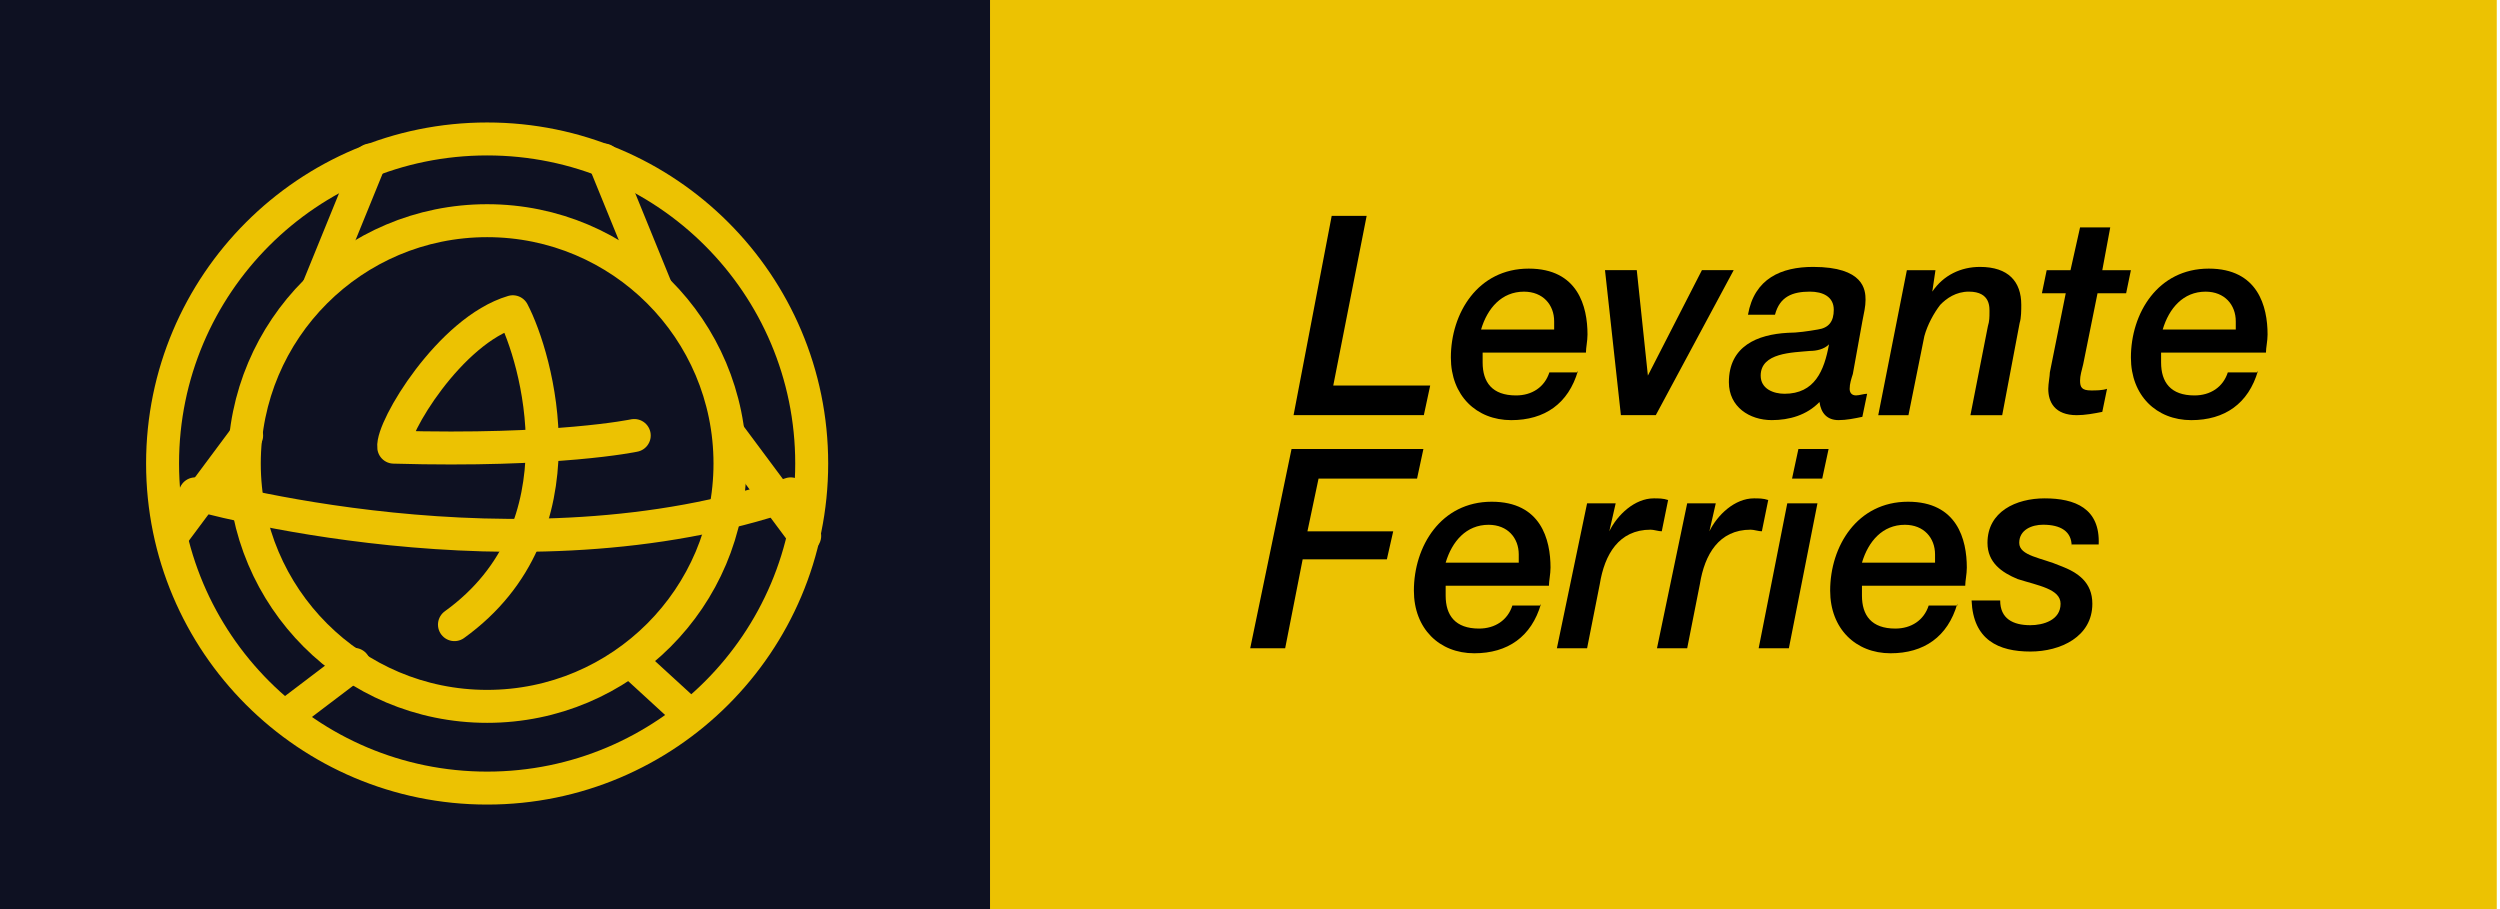
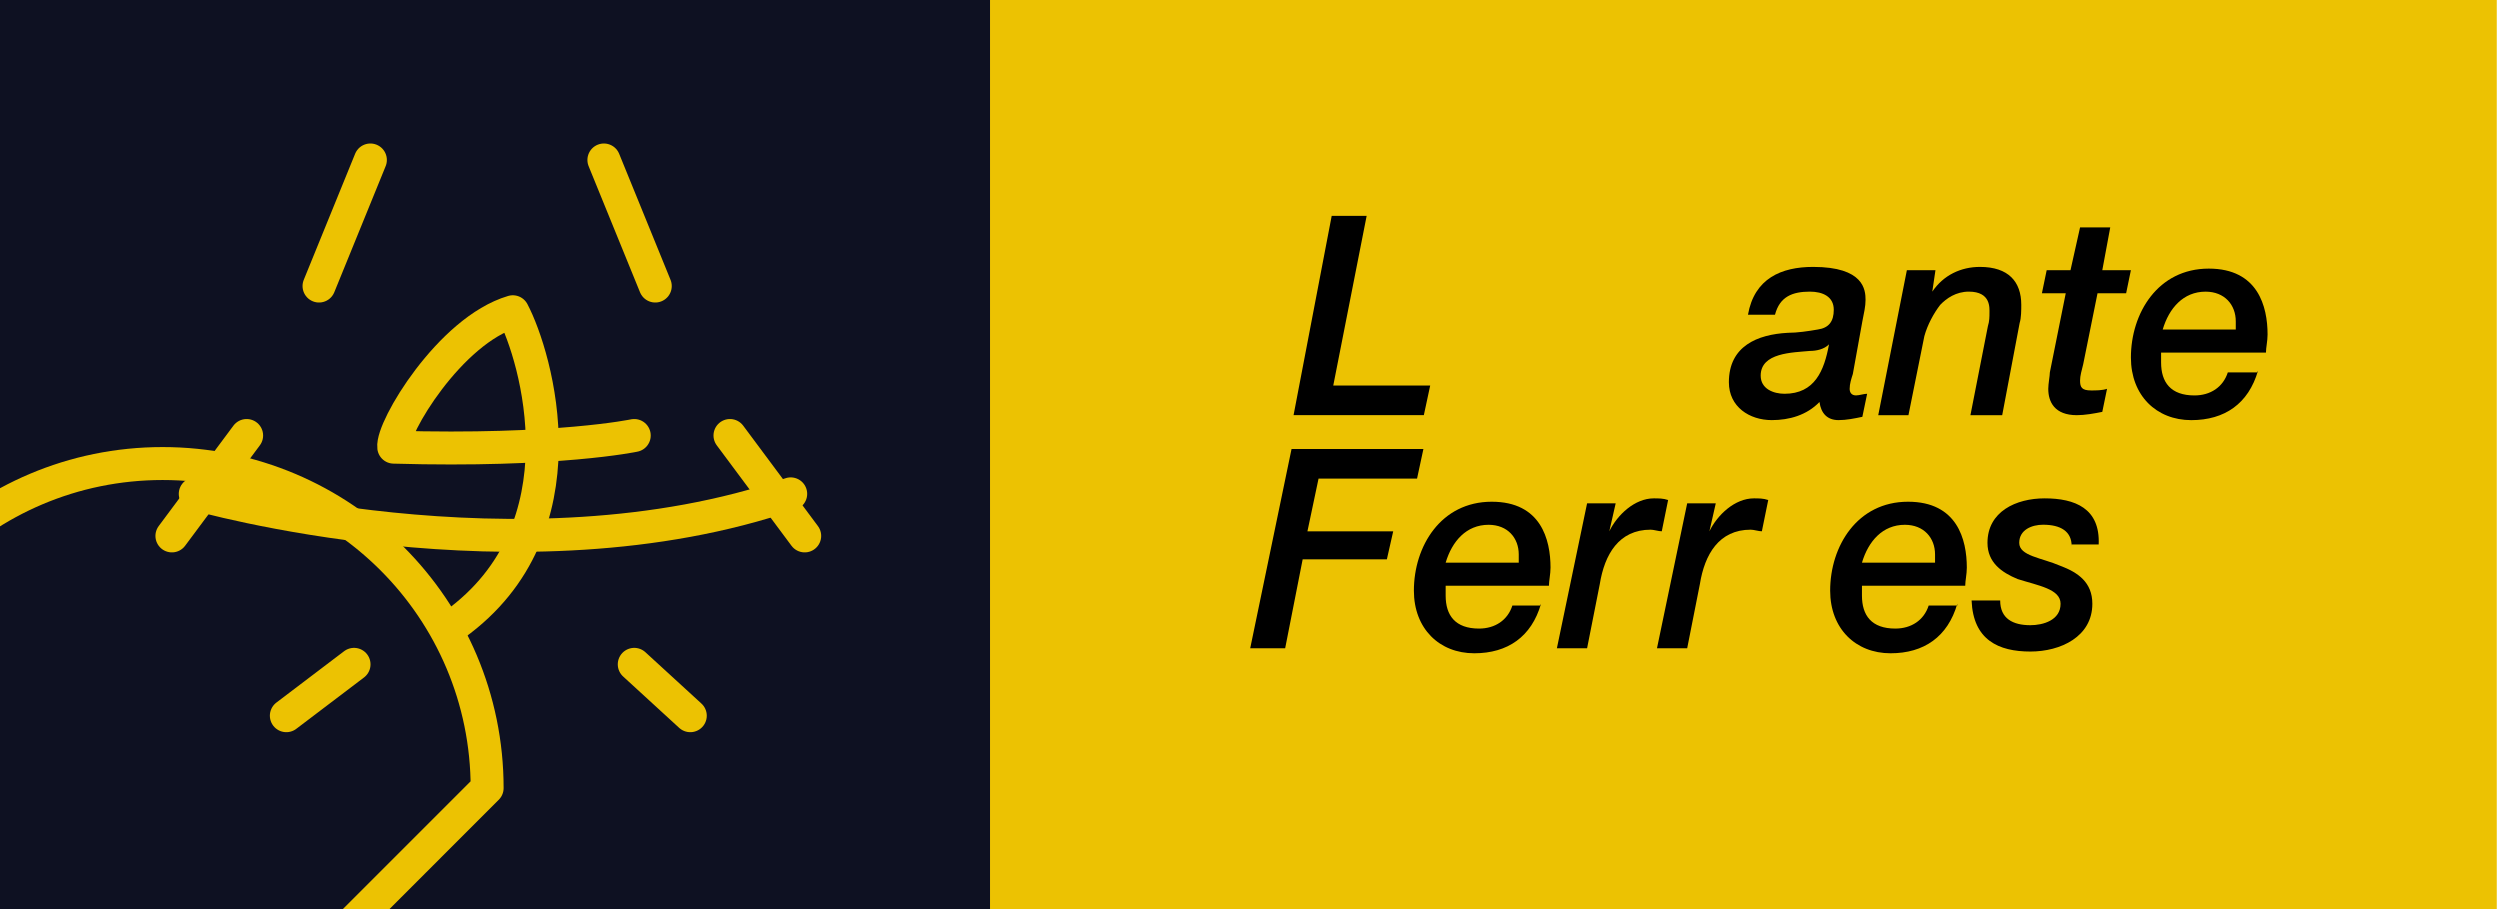
<svg xmlns="http://www.w3.org/2000/svg" width="100%" height="100%" viewBox="0 0 110 40" version="1.1" xml:space="preserve" style="fill-rule:evenodd;clip-rule:evenodd;stroke-linecap:round;stroke-linejoin:round;stroke-miterlimit:10;">
  <g>
    <rect x="0" y="0" width="44.106" height="40" style="fill:#0e1122;" />
    <path d="M27.907,19.162c0,0 -3.391,0.719 -10.582,0.513c-0.103,-0.822 2.465,-5.136 5.239,-5.958c1.027,1.951 3.288,9.554 -2.568,13.767" style="fill:none;fill-rule:nonzero;stroke:#ecc202;stroke-width:1.45px;" />
-     <path d="M21.434,34.676c7.888,0 14.281,-6.394 14.281,-14.282c0,-7.886 -6.393,-14.28 -14.281,-14.28c-7.887,0 -14.281,6.394 -14.281,14.28c0,7.888 6.394,14.282 14.281,14.282Z" style="fill:none;fill-rule:nonzero;stroke:#ecc202;stroke-width:1.45px;" />
-     <path d="M21.434,31.08c5.901,0 10.685,-4.784 10.685,-10.685c0,-5.902 -4.784,-10.685 -10.685,-10.685c-5.902,0 -10.685,4.783 -10.685,10.685c0,5.901 4.783,10.685 10.685,10.685Z" style="fill:none;fill-rule:nonzero;stroke:#ecc202;stroke-width:1.45px;" />
+     <path d="M21.434,34.676c0,-7.886 -6.393,-14.28 -14.281,-14.28c-7.887,0 -14.281,6.394 -14.281,14.28c0,7.888 6.394,14.282 14.281,14.282Z" style="fill:none;fill-rule:nonzero;stroke:#ecc202;stroke-width:1.45px;" />
    <path d="M8.591,21.73c0,0 14.281,4.11 26.2,0" style="fill:none;fill-rule:nonzero;stroke:#ecc202;stroke-width:1.45px;" />
    <path d="M16.297,7.039l-2.26,5.547" style="fill:none;fill-rule:nonzero;stroke:#ecc202;stroke-width:1.45px;" />
    <path d="M26.571,7.039l2.261,5.547" style="fill:none;fill-rule:nonzero;stroke:#ecc202;stroke-width:1.45px;" />
    <path d="M12.599,31.491l2.979,-2.26" style="fill:none;fill-rule:nonzero;stroke:#ecc202;stroke-width:1.45px;" />
    <path d="M30.373,31.491l-2.466,-2.26" style="fill:none;fill-rule:nonzero;stroke:#ecc202;stroke-width:1.45px;" />
    <path d="M32.119,19.162l3.288,4.418" style="fill:none;fill-rule:nonzero;stroke:#ecc202;stroke-width:1.45px;" />
    <path d="M10.852,19.162l-3.288,4.418" style="fill:none;fill-rule:nonzero;stroke:#ecc202;stroke-width:1.45px;" />
    <rect x="43.561" y="0" width="66.297" height="40" style="fill:#ecc202;" />
    <path d="M58.595,9.497l1.538,0l-1.469,7.465l4.265,0l-0.28,1.305l-5.732,0l1.678,-8.77Z" style="fill-rule:nonzero;" />
-     <path d="M69.431,16.312c-0.419,1.45 -1.468,2.174 -2.936,2.174c-1.538,0 -2.657,-1.087 -2.657,-2.754c0,-1.957 1.189,-3.913 3.426,-3.913c2.167,0 2.586,1.666 2.586,2.899c0,0.289 -0.069,0.579 -0.069,0.797l-4.545,0l0,0.435c0,0.869 0.42,1.449 1.469,1.449c0.699,0 1.258,-0.362 1.468,-1.015l1.258,0l0,-0.072Zm-1.048,-1.813l0,-0.362c0,-0.724 -0.49,-1.304 -1.329,-1.304c-0.978,0 -1.608,0.725 -1.887,1.666l3.216,0Z" style="fill-rule:nonzero;" />
-     <path d="M70.62,11.887l1.398,0l0.489,4.639l2.377,-4.639l1.398,0l-3.426,6.378l-1.537,0l-0.699,-6.378Z" style="fill-rule:nonzero;" />
    <path d="M81.525,16.456c-0.07,0.218 -0.14,0.434 -0.14,0.653c0,0.144 0.07,0.289 0.28,0.289c0.14,0 0.35,-0.072 0.489,-0.072l-0.21,1.014c-0.35,0.073 -0.699,0.145 -1.048,0.145c-0.489,0 -0.769,-0.29 -0.839,-0.797c-0.559,0.58 -1.328,0.797 -2.098,0.797c-0.979,0 -1.888,-0.579 -1.888,-1.667c0,-1.594 1.259,-2.101 2.587,-2.174c0.42,0 0.909,-0.072 1.328,-0.146c0.49,-0.071 0.7,-0.362 0.7,-0.869c0,-0.58 -0.489,-0.797 -1.049,-0.797c-0.769,0 -1.328,0.217 -1.537,1.015l-1.189,0c0.28,-1.595 1.468,-2.103 2.866,-2.103c2.238,0 2.307,1.016 2.307,1.451c0,0.289 -0.069,0.579 -0.14,0.941l-0.419,2.32Zm-3.006,0.87c1.328,0 1.747,-1.014 1.957,-2.175c-0.21,0.218 -0.559,0.29 -0.839,0.29c-0.769,0.073 -2.167,0.073 -2.167,1.087c0,0.581 0.559,0.798 1.049,0.798Z" style="fill-rule:nonzero;" />
    <path d="M83.902,11.89l1.258,0l-0.139,0.942c0.489,-0.725 1.258,-1.088 2.097,-1.088c1.258,0 1.818,0.653 1.818,1.668c0,0.217 0,0.58 -0.071,0.797l-0.768,4.059l-1.398,0l0.768,-3.914c0.07,-0.218 0.07,-0.434 0.07,-0.58c0,-0.217 0.071,-0.942 -0.908,-0.942c-0.56,0 -0.979,0.29 -1.258,0.58c-0.28,0.362 -0.56,0.87 -0.699,1.377l-0.7,3.479l-1.329,0l1.259,-6.378Z" style="fill-rule:nonzero;" />
    <path d="M91.523,10.005l1.328,0l-0.35,1.884l1.258,0l-0.209,1.015l-1.259,0l-0.629,3.117c-0.07,0.29 -0.139,0.507 -0.139,0.724c0,0.29 0.069,0.435 0.488,0.435c0.211,0 0.49,0 0.699,-0.072l-0.209,1.014c-0.349,0.072 -0.769,0.146 -1.119,0.146c-0.979,0 -1.258,-0.581 -1.258,-1.16c0,-0.218 0.07,-0.58 0.07,-0.725l0.699,-3.479l-1.049,0l0.21,-1.015l1.048,0l0.421,-1.884Z" style="fill-rule:nonzero;" />
    <path d="M99.352,16.312c-0.419,1.45 -1.467,2.174 -2.936,2.174c-1.537,0 -2.656,-1.087 -2.656,-2.754c0,-1.957 1.188,-3.913 3.426,-3.913c2.166,0 2.587,1.666 2.587,2.899c0,0.289 -0.071,0.579 -0.071,0.797l-4.614,0l0,0.435c0,0.869 0.42,1.449 1.468,1.449c0.699,0 1.259,-0.362 1.468,-1.015l1.328,0l0,-0.072Zm-0.978,-1.813l0,-0.362c0,-0.724 -0.489,-1.304 -1.329,-1.304c-0.978,0 -1.607,0.725 -1.886,1.666l3.215,0Z" style="fill-rule:nonzero;" />
    <path d="M56.828,19.755l5.802,0l-0.28,1.304l-4.334,0l-0.489,2.319l3.774,0l-0.279,1.233l-3.705,0l-0.77,3.913l-1.538,0l1.819,-8.769Z" style="fill-rule:nonzero;" />
    <path d="M67.804,26.57c-0.419,1.449 -1.468,2.174 -2.937,2.174c-1.538,0 -2.656,-1.087 -2.656,-2.755c0,-1.957 1.189,-3.913 3.425,-3.913c2.168,0 2.587,1.666 2.587,2.899c0,0.29 -0.07,0.58 -0.07,0.797l-4.544,0l0,0.436c0,0.869 0.42,1.449 1.469,1.449c0.698,0 1.258,-0.363 1.467,-1.015l1.259,0l0,-0.072Zm-0.979,-1.812l0,-0.363c0,-0.725 -0.489,-1.304 -1.328,-1.304c-0.979,0 -1.608,0.725 -1.888,1.667l3.216,0Z" style="fill-rule:nonzero;" />
    <path d="M69.832,22.146l1.258,0l-0.28,1.231c0.35,-0.724 1.12,-1.449 1.958,-1.449c0.21,0 0.419,0 0.629,0.073l-0.279,1.376c-0.14,0 -0.35,-0.071 -0.489,-0.071c-1.399,0 -2.028,1.087 -2.238,2.392l-0.559,2.826l-1.329,0l1.329,-6.378Z" style="fill-rule:nonzero;" />
    <path d="M74.236,22.146l1.258,0l-0.28,1.231c0.351,-0.724 1.119,-1.449 1.959,-1.449c0.208,0 0.418,0 0.629,0.073l-0.28,1.376c-0.141,0 -0.349,-0.071 -0.49,-0.071c-1.399,0 -2.027,1.087 -2.237,2.392l-0.559,2.826l-1.329,0l1.329,-6.378Z" style="fill-rule:nonzero;" />
-     <path d="M78.64,22.146l1.328,0l-1.258,6.378l-1.329,0l1.259,-6.378Zm0.49,-2.391l1.328,0l-0.28,1.304l-1.328,0l0.28,-1.304Z" style="fill-rule:nonzero;" />
    <path d="M86.12,26.57c-0.419,1.449 -1.467,2.174 -2.936,2.174c-1.539,0 -2.657,-1.087 -2.657,-2.755c0,-1.957 1.189,-3.913 3.426,-3.913c2.167,0 2.587,1.666 2.587,2.899c0,0.29 -0.07,0.58 -0.07,0.797l-4.544,0l0,0.436c0,0.869 0.419,1.449 1.468,1.449c0.699,0 1.259,-0.363 1.468,-1.015l1.258,0l0,-0.072Zm-0.978,-1.812l0,-0.363c0,-0.725 -0.489,-1.304 -1.328,-1.304c-0.98,0 -1.609,0.725 -1.888,1.667l3.216,0Z" style="fill-rule:nonzero;" />
    <path d="M91.153,24.03c0,-0.653 -0.488,-0.942 -1.257,-0.942c-0.49,0 -1.05,0.218 -1.05,0.797c0,0.58 0.98,0.652 1.819,1.015c0.769,0.29 1.398,0.724 1.398,1.666c0,1.45 -1.398,2.102 -2.727,2.102c-1.397,0 -2.517,-0.507 -2.586,-2.246l1.258,0c0,0.797 0.559,1.087 1.328,1.087c0.56,0 1.329,-0.217 1.329,-0.943c0,-0.652 -0.979,-0.797 -1.889,-1.087c-0.698,-0.289 -1.327,-0.724 -1.327,-1.594c0,-1.377 1.259,-1.957 2.516,-1.957c1.329,0 2.447,0.435 2.377,2.03l-1.189,0l0,0.072Z" style="fill-rule:nonzero;" />
  </g>
</svg>